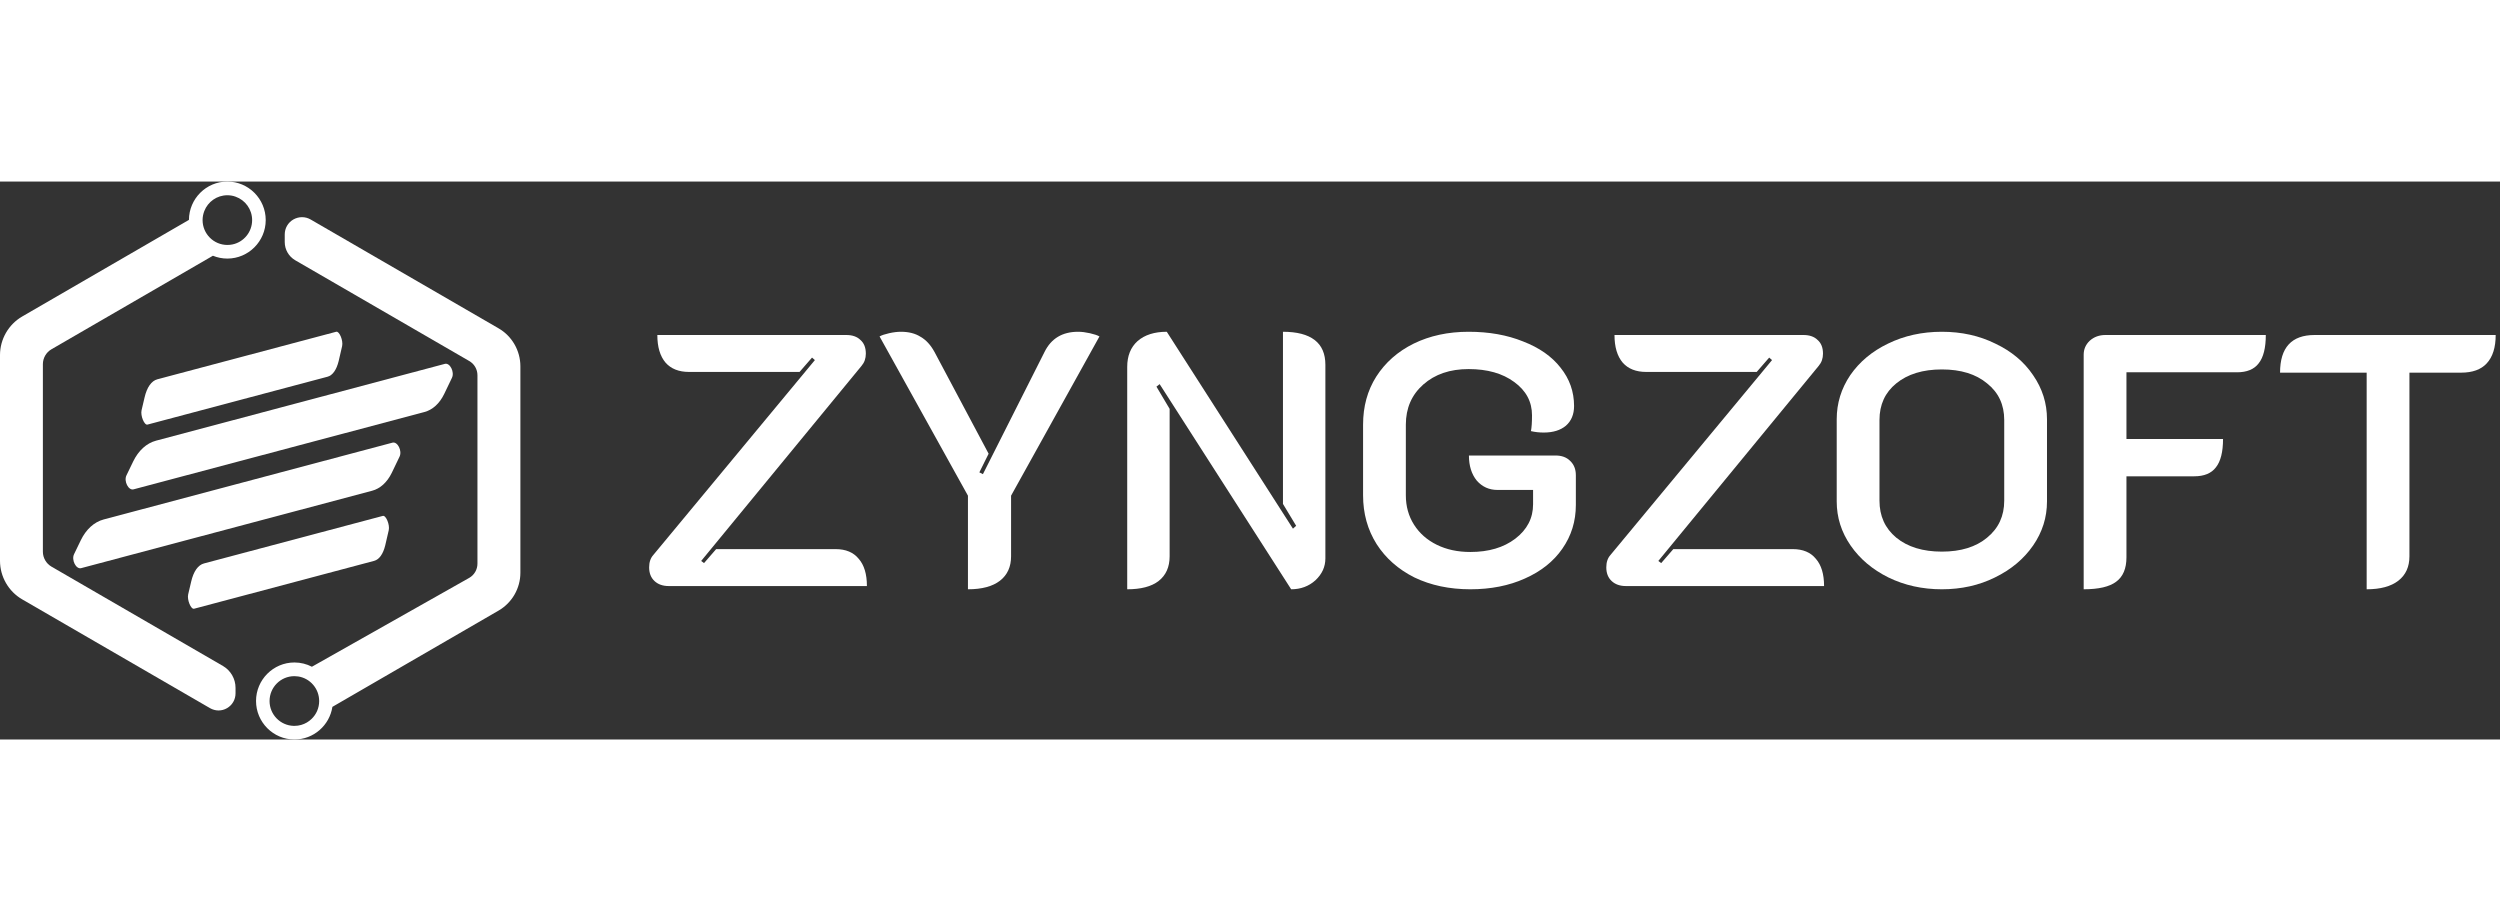
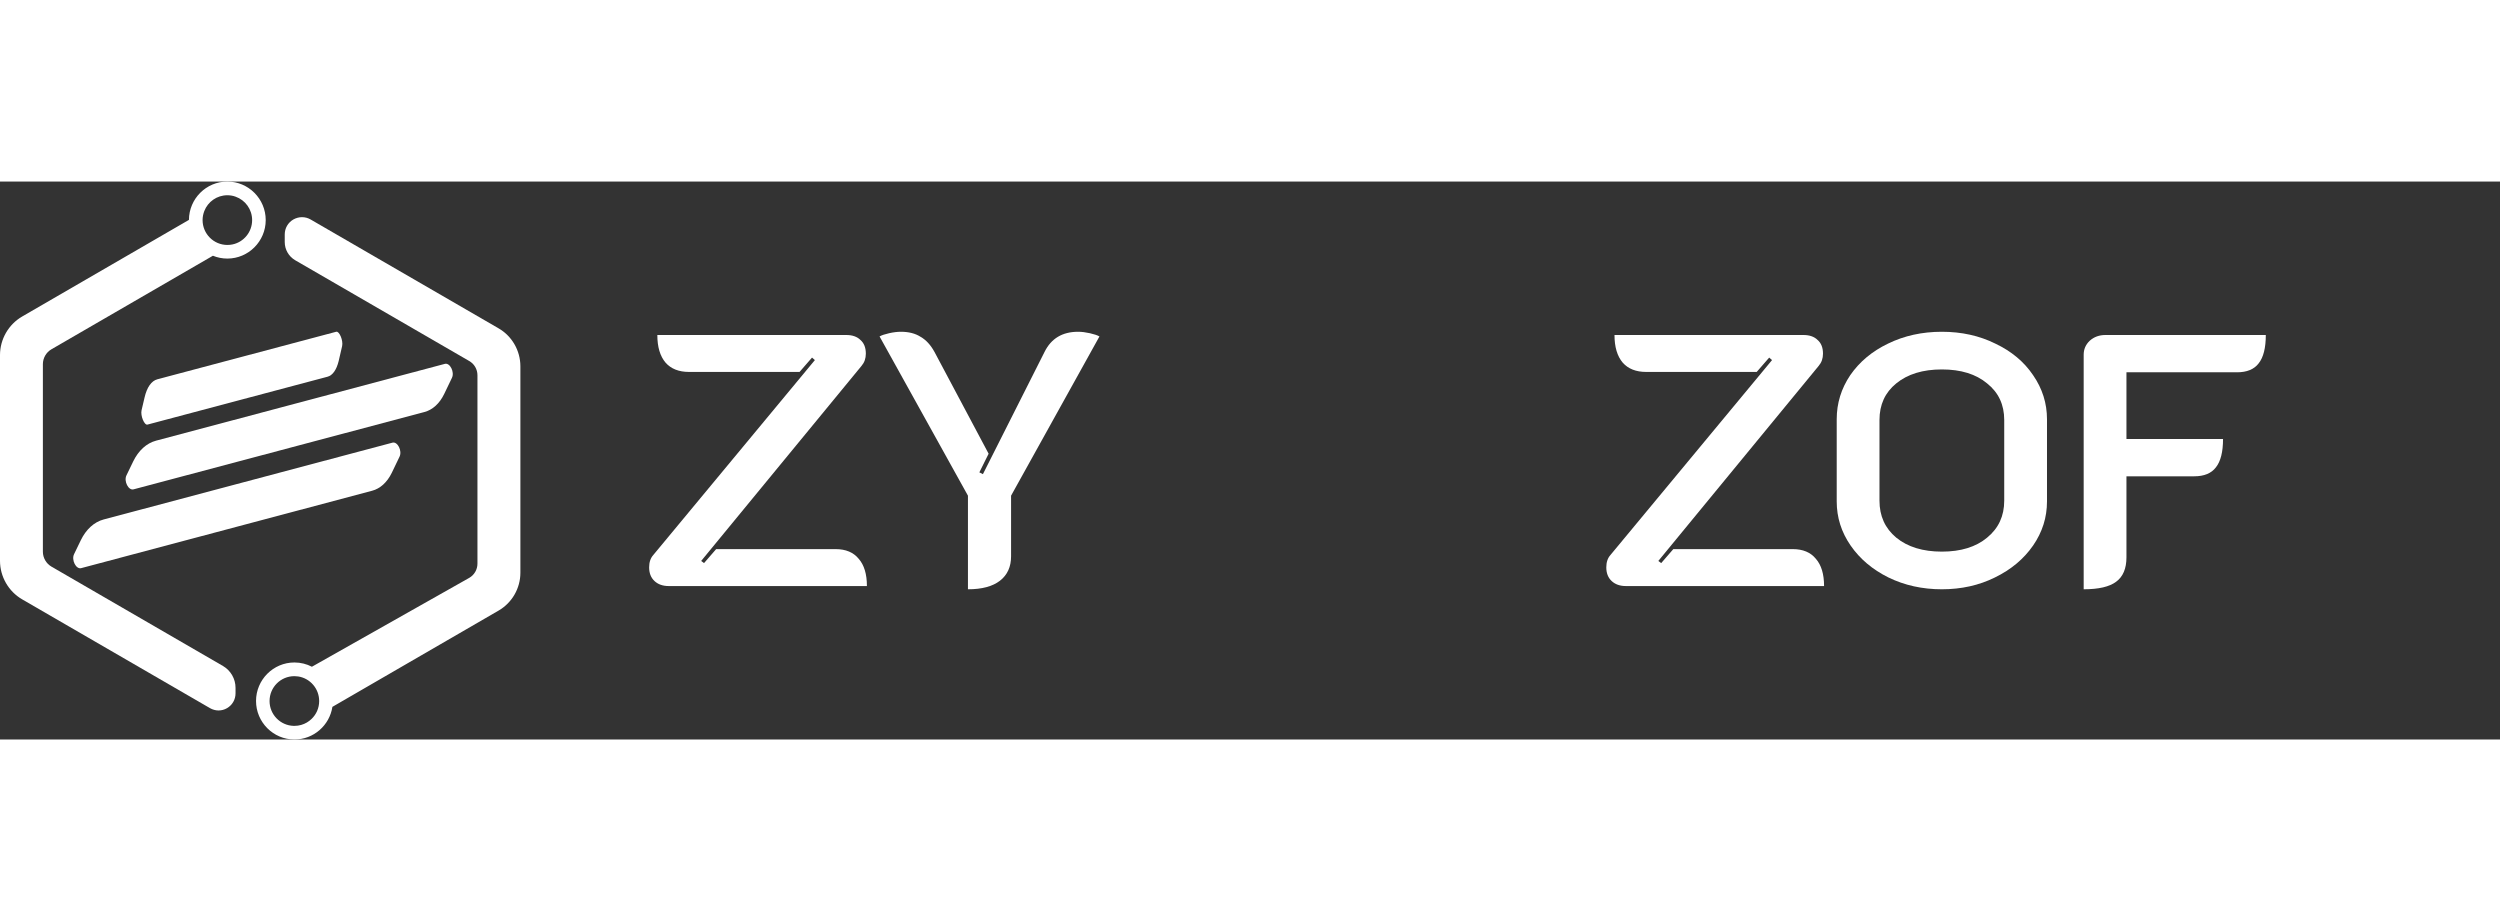
<svg xmlns="http://www.w3.org/2000/svg" width="190" height="70" viewBox="0 0 466 104" fill="none">
  <rect x="0" y="0" width="466" height="104" fill="#333333" stroke="none" />
  <path d="M9.589 31.265L39.687 13.827C40.524 14.169 41.427 14.357 42.374 14.357C46.315 14.357 49.529 11.132 49.529 7.179C49.529 3.225 46.315 0 42.374 0C38.432 0 35.24 3.203 35.218 7.145L4.128 25.158C1.585 26.638 0 29.388 0 32.347V70.692C0 73.641 1.585 76.401 4.139 77.881L39.148 98.158C39.632 98.434 40.183 98.589 40.733 98.589C41.284 98.589 41.834 98.445 42.319 98.158C43.309 97.584 43.904 96.546 43.904 95.397V94.37C43.904 92.691 43.001 91.134 41.559 90.295L9.589 71.774C8.609 71.2 7.993 70.14 7.993 69.002V34.037C7.993 32.9 8.609 31.828 9.589 31.265ZM38.08 5.5C38.752 3.766 40.425 2.551 42.385 2.551C42.627 2.551 42.858 2.573 43.089 2.606C43.375 2.651 43.651 2.717 43.904 2.816C45.709 3.446 46.997 5.169 46.997 7.19C46.997 9.409 45.434 11.276 43.353 11.717C43.045 11.784 42.715 11.817 42.385 11.817C39.831 11.817 37.761 9.741 37.761 7.179C37.761 6.582 37.882 6.019 38.08 5.5Z" fill="#FFFFFF" />
  <path d="M92.927 27.355L57.897 7.068C57.401 6.781 56.851 6.637 56.29 6.637C55.728 6.637 55.178 6.792 54.682 7.068C53.681 7.653 53.075 8.691 53.075 9.862V11.287C53.075 12.678 53.824 13.97 55.024 14.666L87.467 33.452C88.414 33.993 88.997 35.009 88.997 36.102V71.222C88.997 72.315 88.414 73.331 87.467 73.872L58.139 90.438C57.159 89.93 56.047 89.643 54.88 89.643C50.939 89.643 47.725 92.868 47.725 96.821C47.725 100.775 50.939 104 54.88 104C58.458 104 61.431 101.36 61.959 97.915L92.939 79.969C95.449 78.511 97.001 75.816 97.001 72.911V34.413C96.99 31.508 95.438 28.802 92.927 27.355ZM58.073 100.168C57.534 100.687 56.884 101.073 56.147 101.283C55.739 101.405 55.31 101.46 54.869 101.46C54.825 101.46 54.77 101.46 54.726 101.46C52.238 101.383 50.246 99.339 50.246 96.832C50.246 94.27 52.315 92.194 54.869 92.194C55.112 92.194 55.354 92.216 55.585 92.249C57.798 92.592 59.493 94.513 59.493 96.832C59.493 98.147 58.954 99.328 58.073 100.168Z" fill="#FFFFFF" />
  <path d="M69.345 57.638L15.126 72.061C14.179 72.315 13.277 70.537 13.805 69.455L15.049 66.882C16.04 64.828 17.548 63.458 19.331 62.983L73.154 48.67C74.101 48.416 75.004 50.194 74.475 51.277L73.022 54.303C72.164 56.059 70.876 57.24 69.345 57.638Z" fill="#FFFFFF" />
-   <path d="M69.742 70.703L36.175 79.626C35.592 79.781 34.843 77.97 35.074 76.954L35.636 74.568C36.076 72.658 36.924 71.465 38.036 71.178L71.36 62.321C71.943 62.166 72.692 63.977 72.461 64.993L71.811 67.798C71.415 69.433 70.688 70.449 69.742 70.703Z" fill="#FFFFFF" />
  <path d="M61.054 36.379L27.488 45.302C26.904 45.457 26.156 43.645 26.387 42.63L26.948 40.244C27.389 38.333 28.236 37.141 29.348 36.853L62.672 27.996C63.256 27.842 64.004 29.653 63.773 30.669L63.124 33.474C62.717 35.109 62.001 36.125 61.054 36.379Z" fill="#FFFFFF" />
  <path d="M79.1 42.961L24.892 57.373C23.945 57.627 23.042 55.849 23.571 54.767L24.815 52.193C25.805 50.139 27.314 48.77 29.097 48.295L82.92 33.982C83.867 33.728 84.77 35.506 84.241 36.588L82.788 39.614C81.929 41.381 80.641 42.552 79.1 42.961Z" fill="#FFFFFF" />
  <path d="M124.654 75.398C123.547 75.398 122.661 75.086 121.997 74.462C121.332 73.838 121 72.992 121 71.922C121 70.942 121.266 70.162 121.797 69.582L151.892 33.281L151.361 32.813L149.036 35.487H128.441C126.536 35.487 125.075 34.908 124.056 33.749C123.037 32.546 122.528 30.83 122.528 28.602H157.739C158.89 28.602 159.776 28.914 160.396 29.538C161.06 30.117 161.392 30.964 161.392 32.078C161.392 32.969 161.127 33.727 160.595 34.351L130.699 70.719L131.231 71.12L133.49 68.513H155.745C157.65 68.513 159.089 69.114 160.064 70.318C161.082 71.476 161.592 73.17 161.592 75.398H124.654Z" fill="#FFFFFF" />
  <path d="M180.425 58.551L163.949 28.869C164.348 28.646 164.946 28.446 165.743 28.267C166.54 28.089 167.271 28 167.935 28C169.397 28 170.615 28.312 171.589 28.936C172.608 29.515 173.471 30.451 174.18 31.744L184.278 50.73L182.551 54.206L183.215 54.54L194.709 31.744C195.949 29.248 198.03 28 200.953 28C201.618 28 202.349 28.089 203.146 28.267C203.943 28.446 204.541 28.646 204.939 28.869L188.464 58.551V69.85C188.464 71.811 187.777 73.326 186.404 74.395C185.031 75.465 183.038 76 180.425 76V58.551Z" fill="#FFFFFF" />
-   <path d="M210.113 34.551C210.113 32.501 210.755 30.897 212.04 29.738C213.368 28.579 215.184 28 217.487 28L241.005 64.702L241.603 64.167L239.145 60.089V28C241.758 28 243.729 28.512 245.058 29.538C246.387 30.563 247.051 32.1 247.051 34.15V70.251C247.051 71.811 246.431 73.17 245.191 74.329C243.951 75.443 242.445 76 240.673 76L216.159 37.76L215.561 38.228L218.019 42.373V69.85C218.019 71.855 217.332 73.393 215.959 74.462C214.631 75.487 212.682 76 210.113 76V34.551Z" fill="#FFFFFF" />
-   <path d="M274.074 76C270.176 76 266.7 75.265 263.644 73.794C260.632 72.279 258.284 70.206 256.601 67.577C254.918 64.903 254.077 61.872 254.077 58.485V45.315C254.077 41.928 254.896 38.941 256.535 36.356C258.218 33.727 260.543 31.677 263.511 30.206C266.522 28.735 269.933 28 273.742 28C277.551 28 280.939 28.602 283.906 29.805C286.918 30.964 289.243 32.59 290.882 34.685C292.565 36.78 293.406 39.164 293.406 41.838C293.406 43.398 292.897 44.624 291.878 45.515C290.86 46.362 289.487 46.785 287.759 46.785C286.918 46.785 286.121 46.696 285.368 46.518C285.501 45.85 285.567 44.869 285.567 43.577C285.567 41.036 284.46 38.964 282.245 37.359C280.075 35.755 277.241 34.953 273.742 34.953C270.287 34.953 267.475 35.911 265.304 37.827C263.134 39.744 262.049 42.24 262.049 45.315V58.485C262.049 60.535 262.558 62.362 263.577 63.967C264.596 65.571 266.013 66.819 267.829 67.71C269.645 68.602 271.726 69.047 274.074 69.047C277.484 69.047 280.274 68.223 282.445 66.574C284.659 64.88 285.766 62.741 285.766 60.156V57.482H279.123C277.573 57.482 276.288 56.903 275.27 55.744C274.295 54.54 273.808 52.98 273.808 51.064H289.952C291.103 51.064 292.011 51.398 292.676 52.067C293.384 52.735 293.739 53.627 293.739 54.741V60.29C293.739 63.32 292.897 66.039 291.214 68.446C289.575 70.808 287.25 72.657 284.238 73.994C281.271 75.332 277.883 76 274.074 76Z" fill="#FFFFFF" />
  <path d="M303.068 75.398C301.961 75.398 301.075 75.086 300.411 74.462C299.746 73.838 299.414 72.992 299.414 71.922C299.414 70.942 299.68 70.162 300.211 69.582L330.306 33.281L329.775 32.813L327.45 35.487H306.855C304.95 35.487 303.489 34.908 302.47 33.749C301.451 32.546 300.942 30.83 300.942 28.602H336.153C337.304 28.602 338.19 28.914 338.81 29.538C339.474 30.117 339.806 30.964 339.806 32.078C339.806 32.969 339.541 33.727 339.009 34.351L309.114 70.719L309.645 71.12L311.904 68.513H334.16C336.064 68.513 337.503 69.114 338.478 70.318C339.496 71.476 340.006 73.17 340.006 75.398H303.068Z" fill="#FFFFFF" />
  <path d="M361.962 76C358.33 76 355.008 75.265 351.996 73.794C349.029 72.323 346.681 70.34 344.954 67.844C343.227 65.348 342.363 62.607 342.363 59.621V44.312C342.363 41.326 343.205 38.585 344.888 36.089C346.615 33.593 348.962 31.632 351.93 30.206C354.942 28.735 358.285 28 361.962 28C365.638 28 368.959 28.735 371.927 30.206C374.938 31.632 377.286 33.593 378.969 36.089C380.696 38.585 381.56 41.326 381.56 44.312V59.621C381.56 62.607 380.696 65.348 378.969 67.844C377.242 70.34 374.872 72.323 371.86 73.794C368.893 75.265 365.593 76 361.962 76ZM361.962 68.981C365.505 68.981 368.317 68.111 370.399 66.373C372.525 64.635 373.588 62.34 373.588 59.487V44.446C373.588 41.593 372.525 39.32 370.399 37.627C368.317 35.889 365.505 35.02 361.962 35.02C358.418 35.02 355.584 35.889 353.458 37.627C351.376 39.32 350.335 41.593 350.335 44.446V59.487C350.335 62.34 351.376 64.635 353.458 66.373C355.584 68.111 358.418 68.981 361.962 68.981Z" fill="#FFFFFF" />
  <path d="M388.397 32.279C388.397 31.253 388.774 30.384 389.527 29.671C390.324 28.958 391.298 28.602 392.45 28.602H422.346C422.346 31.008 421.903 32.769 421.017 33.883C420.175 34.997 418.825 35.554 416.964 35.554H396.37V47.989H414.373C414.373 50.395 413.931 52.156 413.045 53.27C412.203 54.384 410.852 54.941 408.992 54.941H396.37V70.05C396.37 72.145 395.727 73.66 394.443 74.596C393.203 75.532 391.188 76 388.397 76V32.279Z" fill="#FFFFFF" />
-   <path d="M441.146 35.621H425.002C425.002 30.942 427.15 28.602 431.446 28.602H465.195C465.195 30.919 464.642 32.68 463.534 33.883C462.471 35.042 460.877 35.621 458.751 35.621H449.118V69.85C449.118 71.811 448.431 73.326 447.058 74.395C445.685 75.465 443.715 76 441.146 76V35.621Z" fill="#FFFFFF" />
</svg>